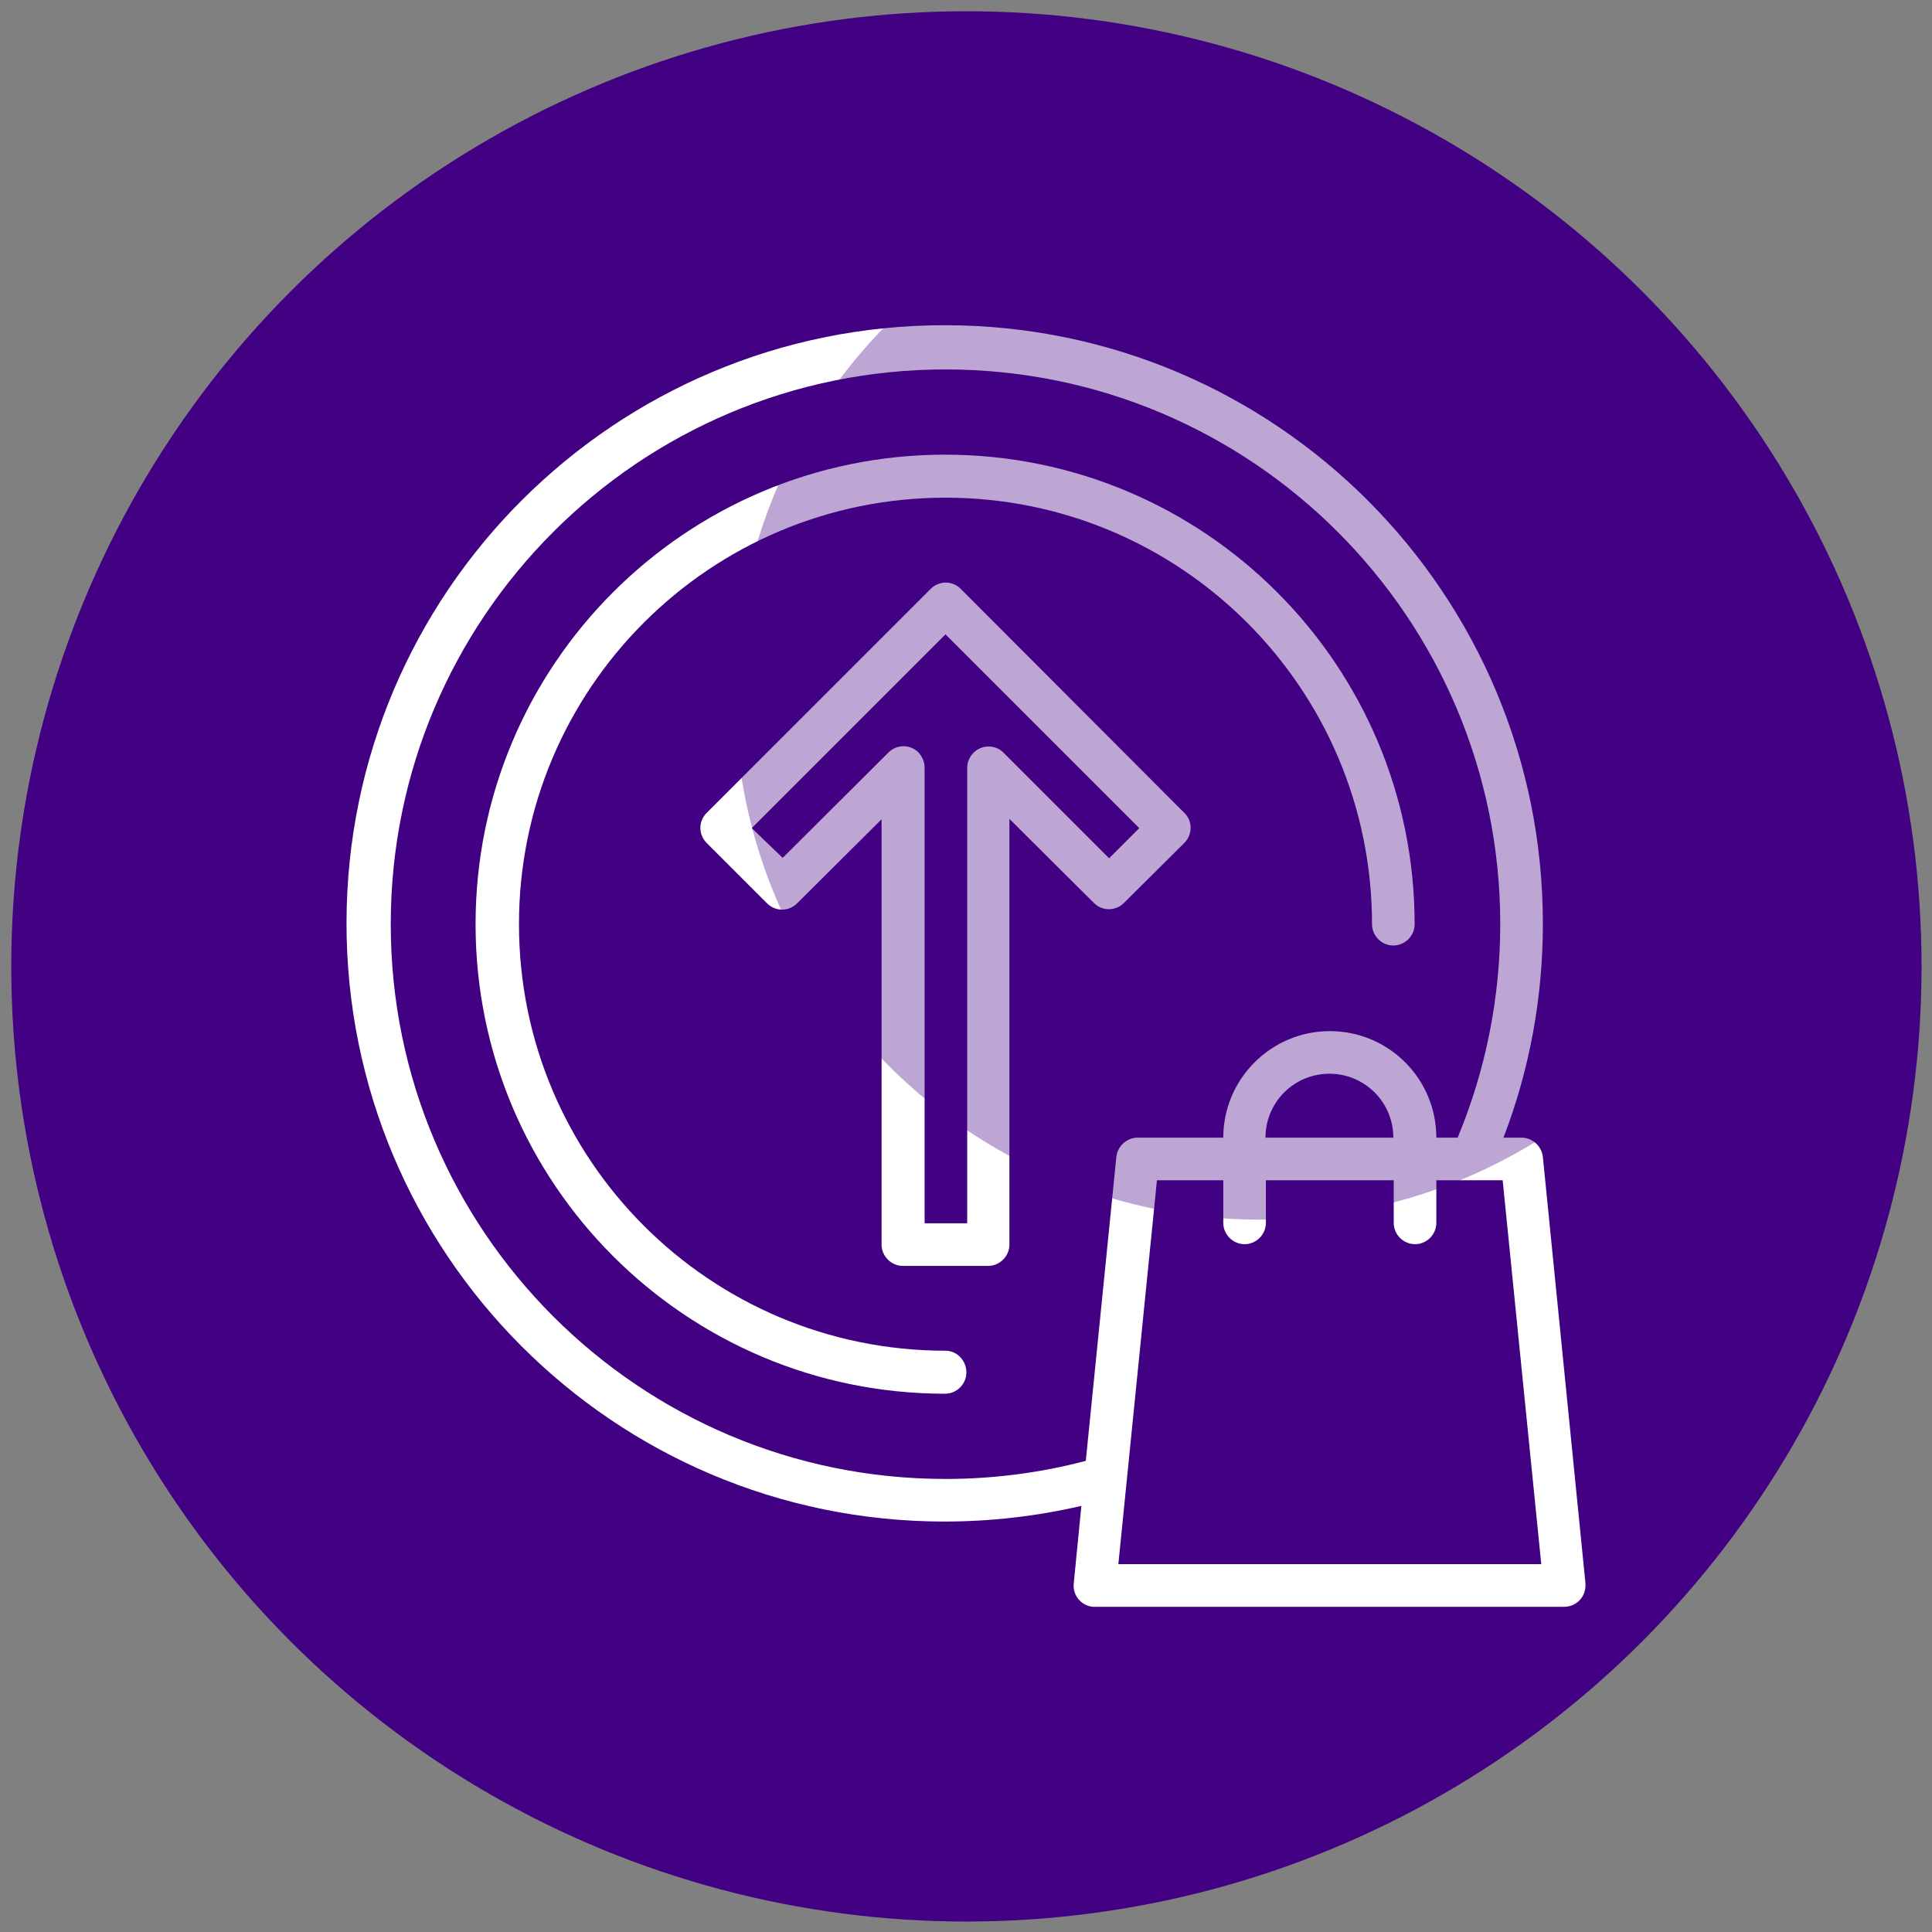
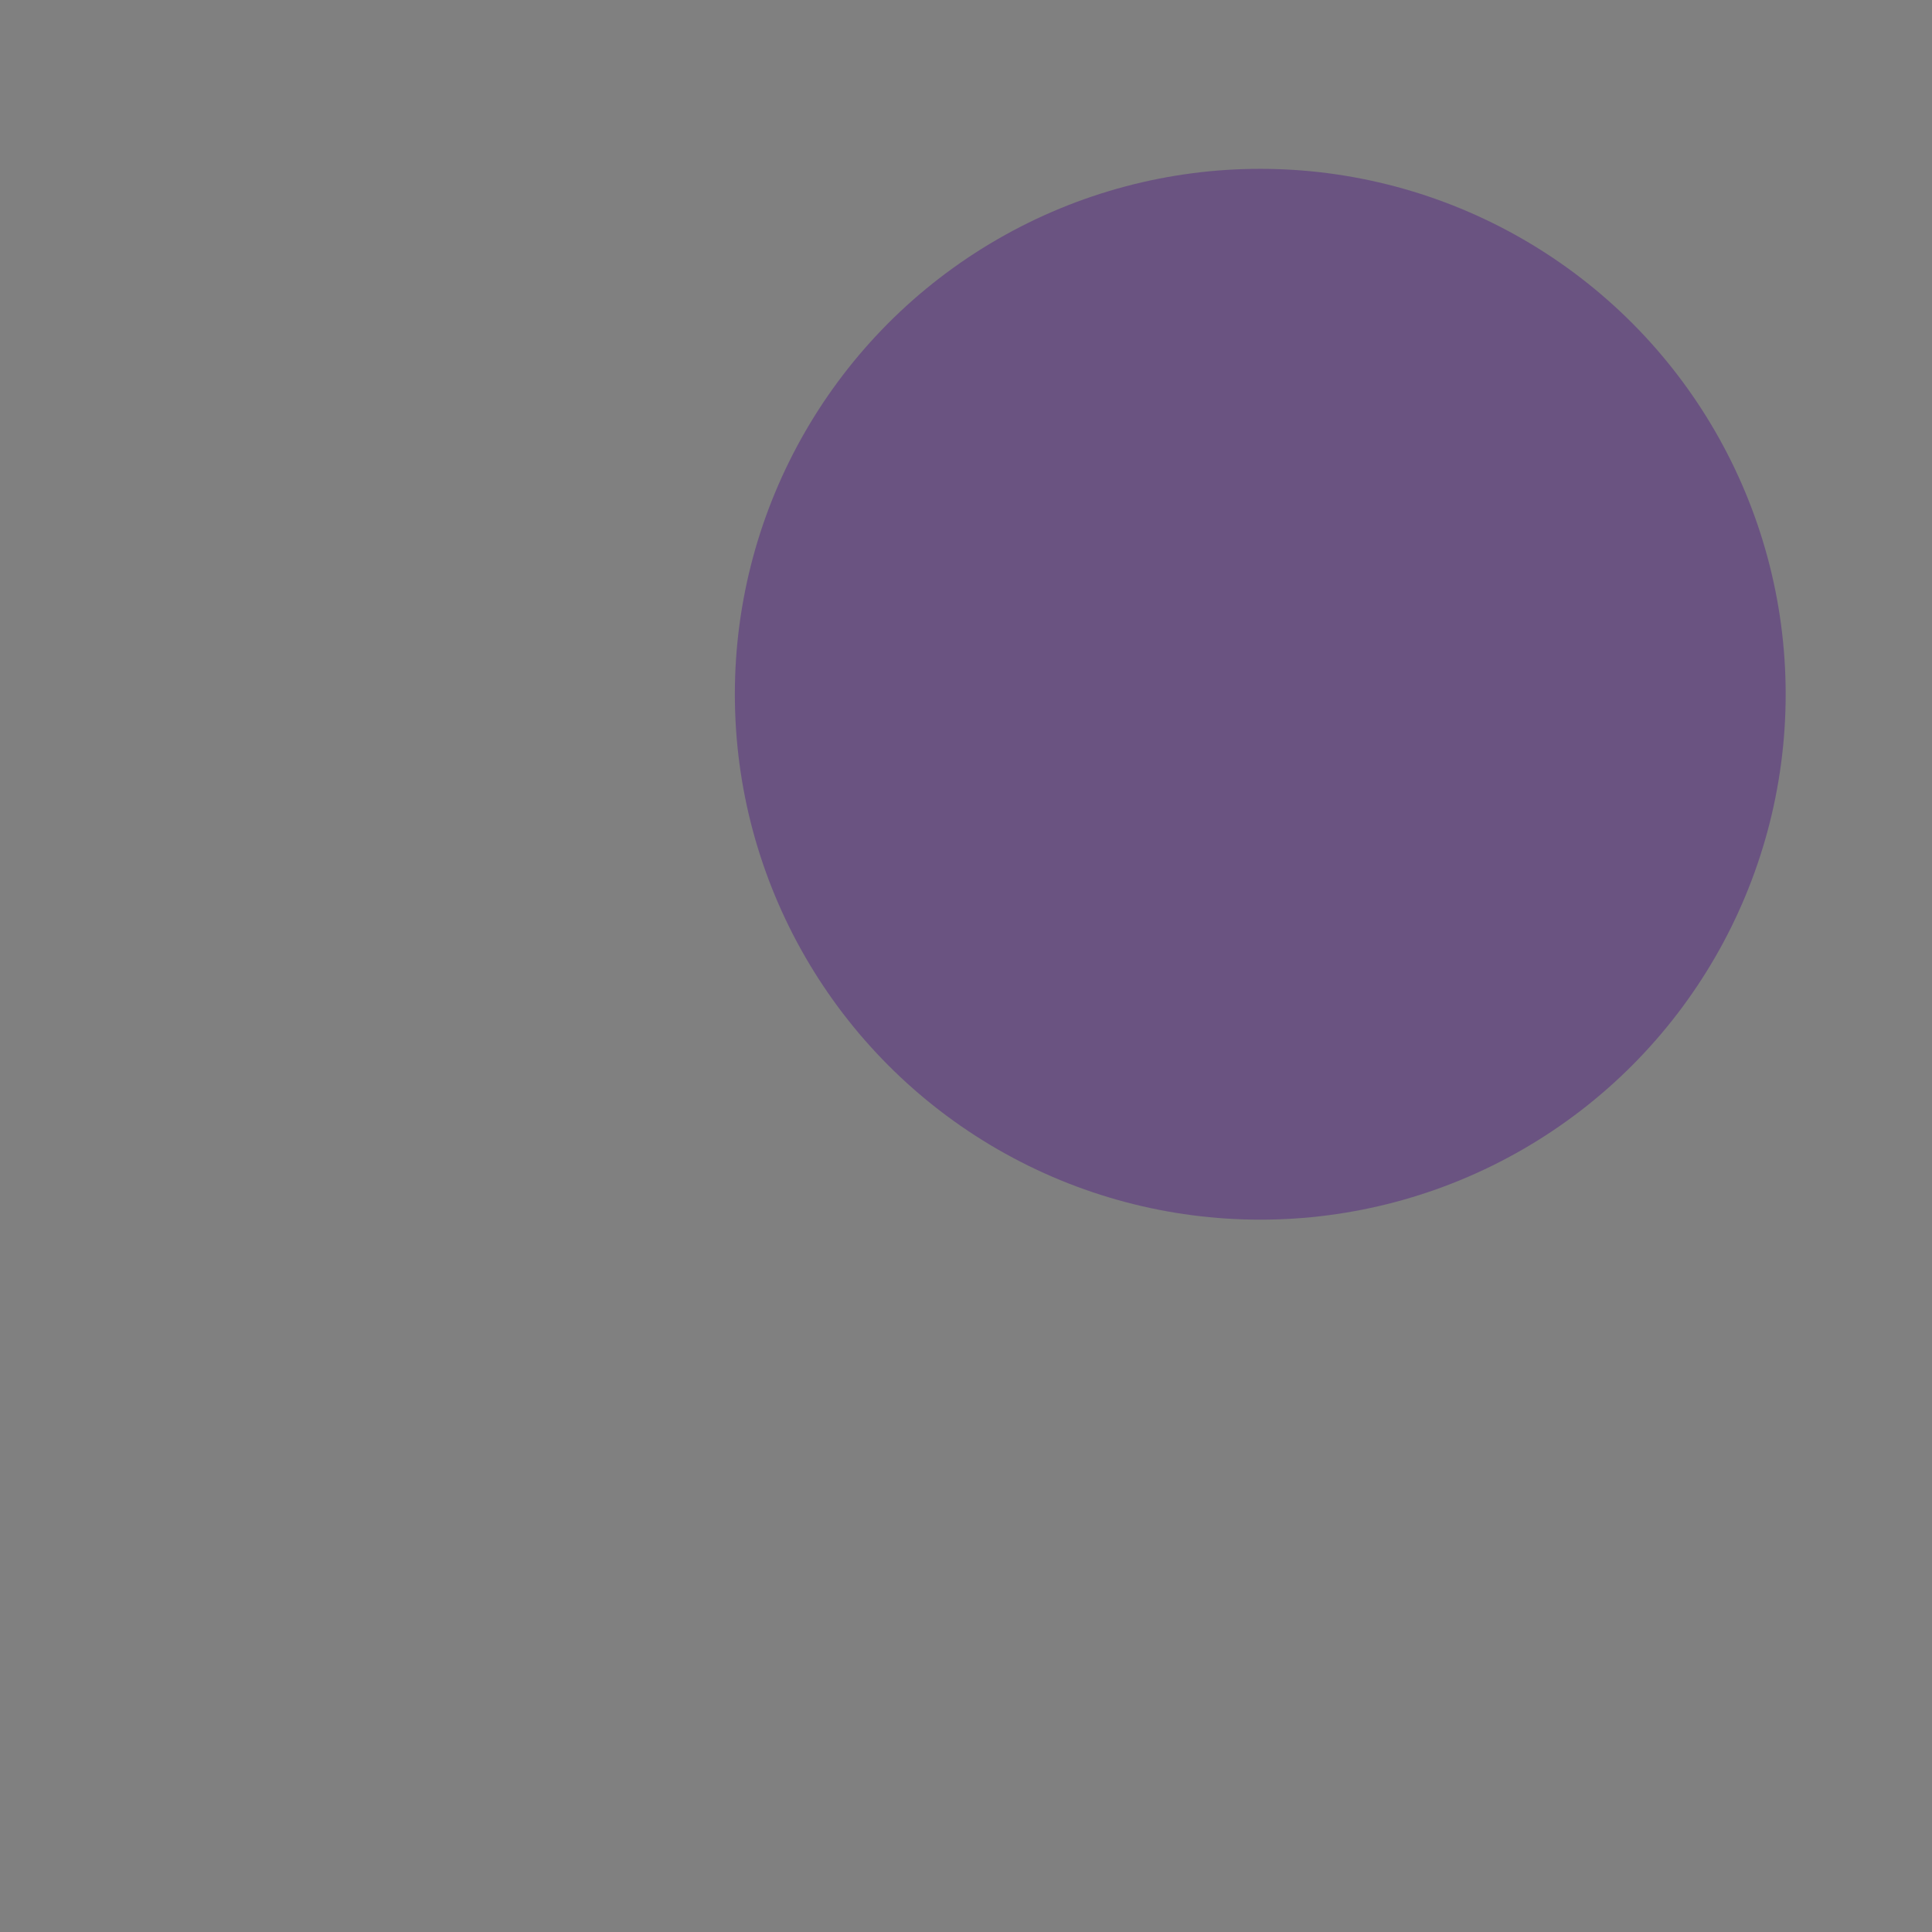
<svg xmlns="http://www.w3.org/2000/svg" version="1.1" id="Capa_1" x="0px" y="0px" viewBox="0 0 480.6 480.6" style="enable-background:new 0 0 480.6 480.6;" xml:space="preserve">
  <rect x="0" y="0" width="480.6" height="480.6" fill="#808080" stroke="none" />
  <style type="text/css">
	.st0{fill:#420083;}
	.st1{fill:#FFFFFF;}
	.st2{opacity:0.35;fill:#420083;enable-background:new    ;}
</style>
-   <circle class="st0" cx="240.4" cy="240.4" r="237.6" />
  <g>
    <g>
      <g>
-         <path class="st1" d="M394.4,393.9l-10.6-106.1c-0.3-2.7-2.6-4.8-5.3-4.8H374c6.5-16.9,9.8-34.9,9.8-53.1     c0.1-82.2-66.4-148.9-148.6-149c-82.2-0.1-148.9,66.4-149,148.6s66.4,148.9,148.6,149c11.5,0,23-1.3,34.2-3.9l-1.9,19.3     c-0.3,2.9,1.8,5.5,4.7,5.8c0.2,0,0.4,0,0.5,0h116.8c2.9,0,5.3-2.3,5.3-5.3C394.4,394.3,394.4,394.1,394.4,393.9z M270.1,363.4     c-11.4,3-23.1,4.5-34.9,4.5l0,0c-76.2,0-138-61.8-138-138s61.8-138,138-138s138,61.8,138,138c0,18.2-3.6,36.3-10.6,53.1h-5.3     c0-14.7-11.9-26.5-26.5-26.5s-26.5,11.9-26.5,26.5H283c-2.7,0-5,2.1-5.3,4.8L270.1,363.4z M346.6,283h-31.8     c0-8.8,7.1-15.9,15.9-15.9S346.6,274.2,346.6,283z M278.2,389.1l9.6-95.5h16.5v10.6c0,2.9,2.4,5.3,5.3,5.3s5.3-2.4,5.3-5.3v-10.6     h31.8v10.6c0,2.9,2.4,5.3,5.3,5.3s5.3-2.4,5.3-5.3v-10.6h16.5l9.6,95.5H278.2z" />
-         <path class="st1" d="M294.6,209.7C294.6,209.7,294.6,209.7,294.6,209.7c2.1-2.1,2.1-5.5,0-7.5L239,146.5c-2.1-2.1-5.4-2.1-7.5,0     l-55.7,55.7c0,0,0,0,0,0c-2.1,2.1-2.1,5.4,0,7.5l15,15c2.1,2.1,5.4,2.1,7.5,0l21-20.9v105.8c0,2.9,2.4,5.3,5.3,5.3h21.2     c2.9,0,5.3-2.4,5.3-5.3V203.7l21,20.9c2.1,2.1,5.4,2.1,7.5,0L294.6,209.7z M275.9,213.5l-26.3-26.3c-1-1-2.3-1.5-3.7-1.5     c-2.9,0-5.3,2.4-5.3,5.3v113.3h-10.6V190.9c0-1.4-0.6-2.7-1.5-3.7c-2.1-2.1-5.4-2.1-7.5,0l-26.3,26.2L187,206l48.2-48.2     l48.2,48.2L275.9,213.5z" />
-         <path class="st1" d="M235.2,336c-58.6,0-106.1-47.5-106.1-106.1s47.5-106.1,106.1-106.1s106.1,47.5,106.1,106.1     c0,2.9,2.4,5.3,5.3,5.3c2.9,0,5.3-2.4,5.3-5.3c0-64.5-52.3-116.8-116.8-116.8s-116.8,52.3-116.8,116.8s52.3,116.8,116.8,116.8     c2.9,0,5.3-2.4,5.3-5.3S238.1,336,235.2,336z" />
-       </g>
+         </g>
    </g>
  </g>
  <circle class="st2" cx="313.5" cy="172.7" r="130.7" />
</svg>